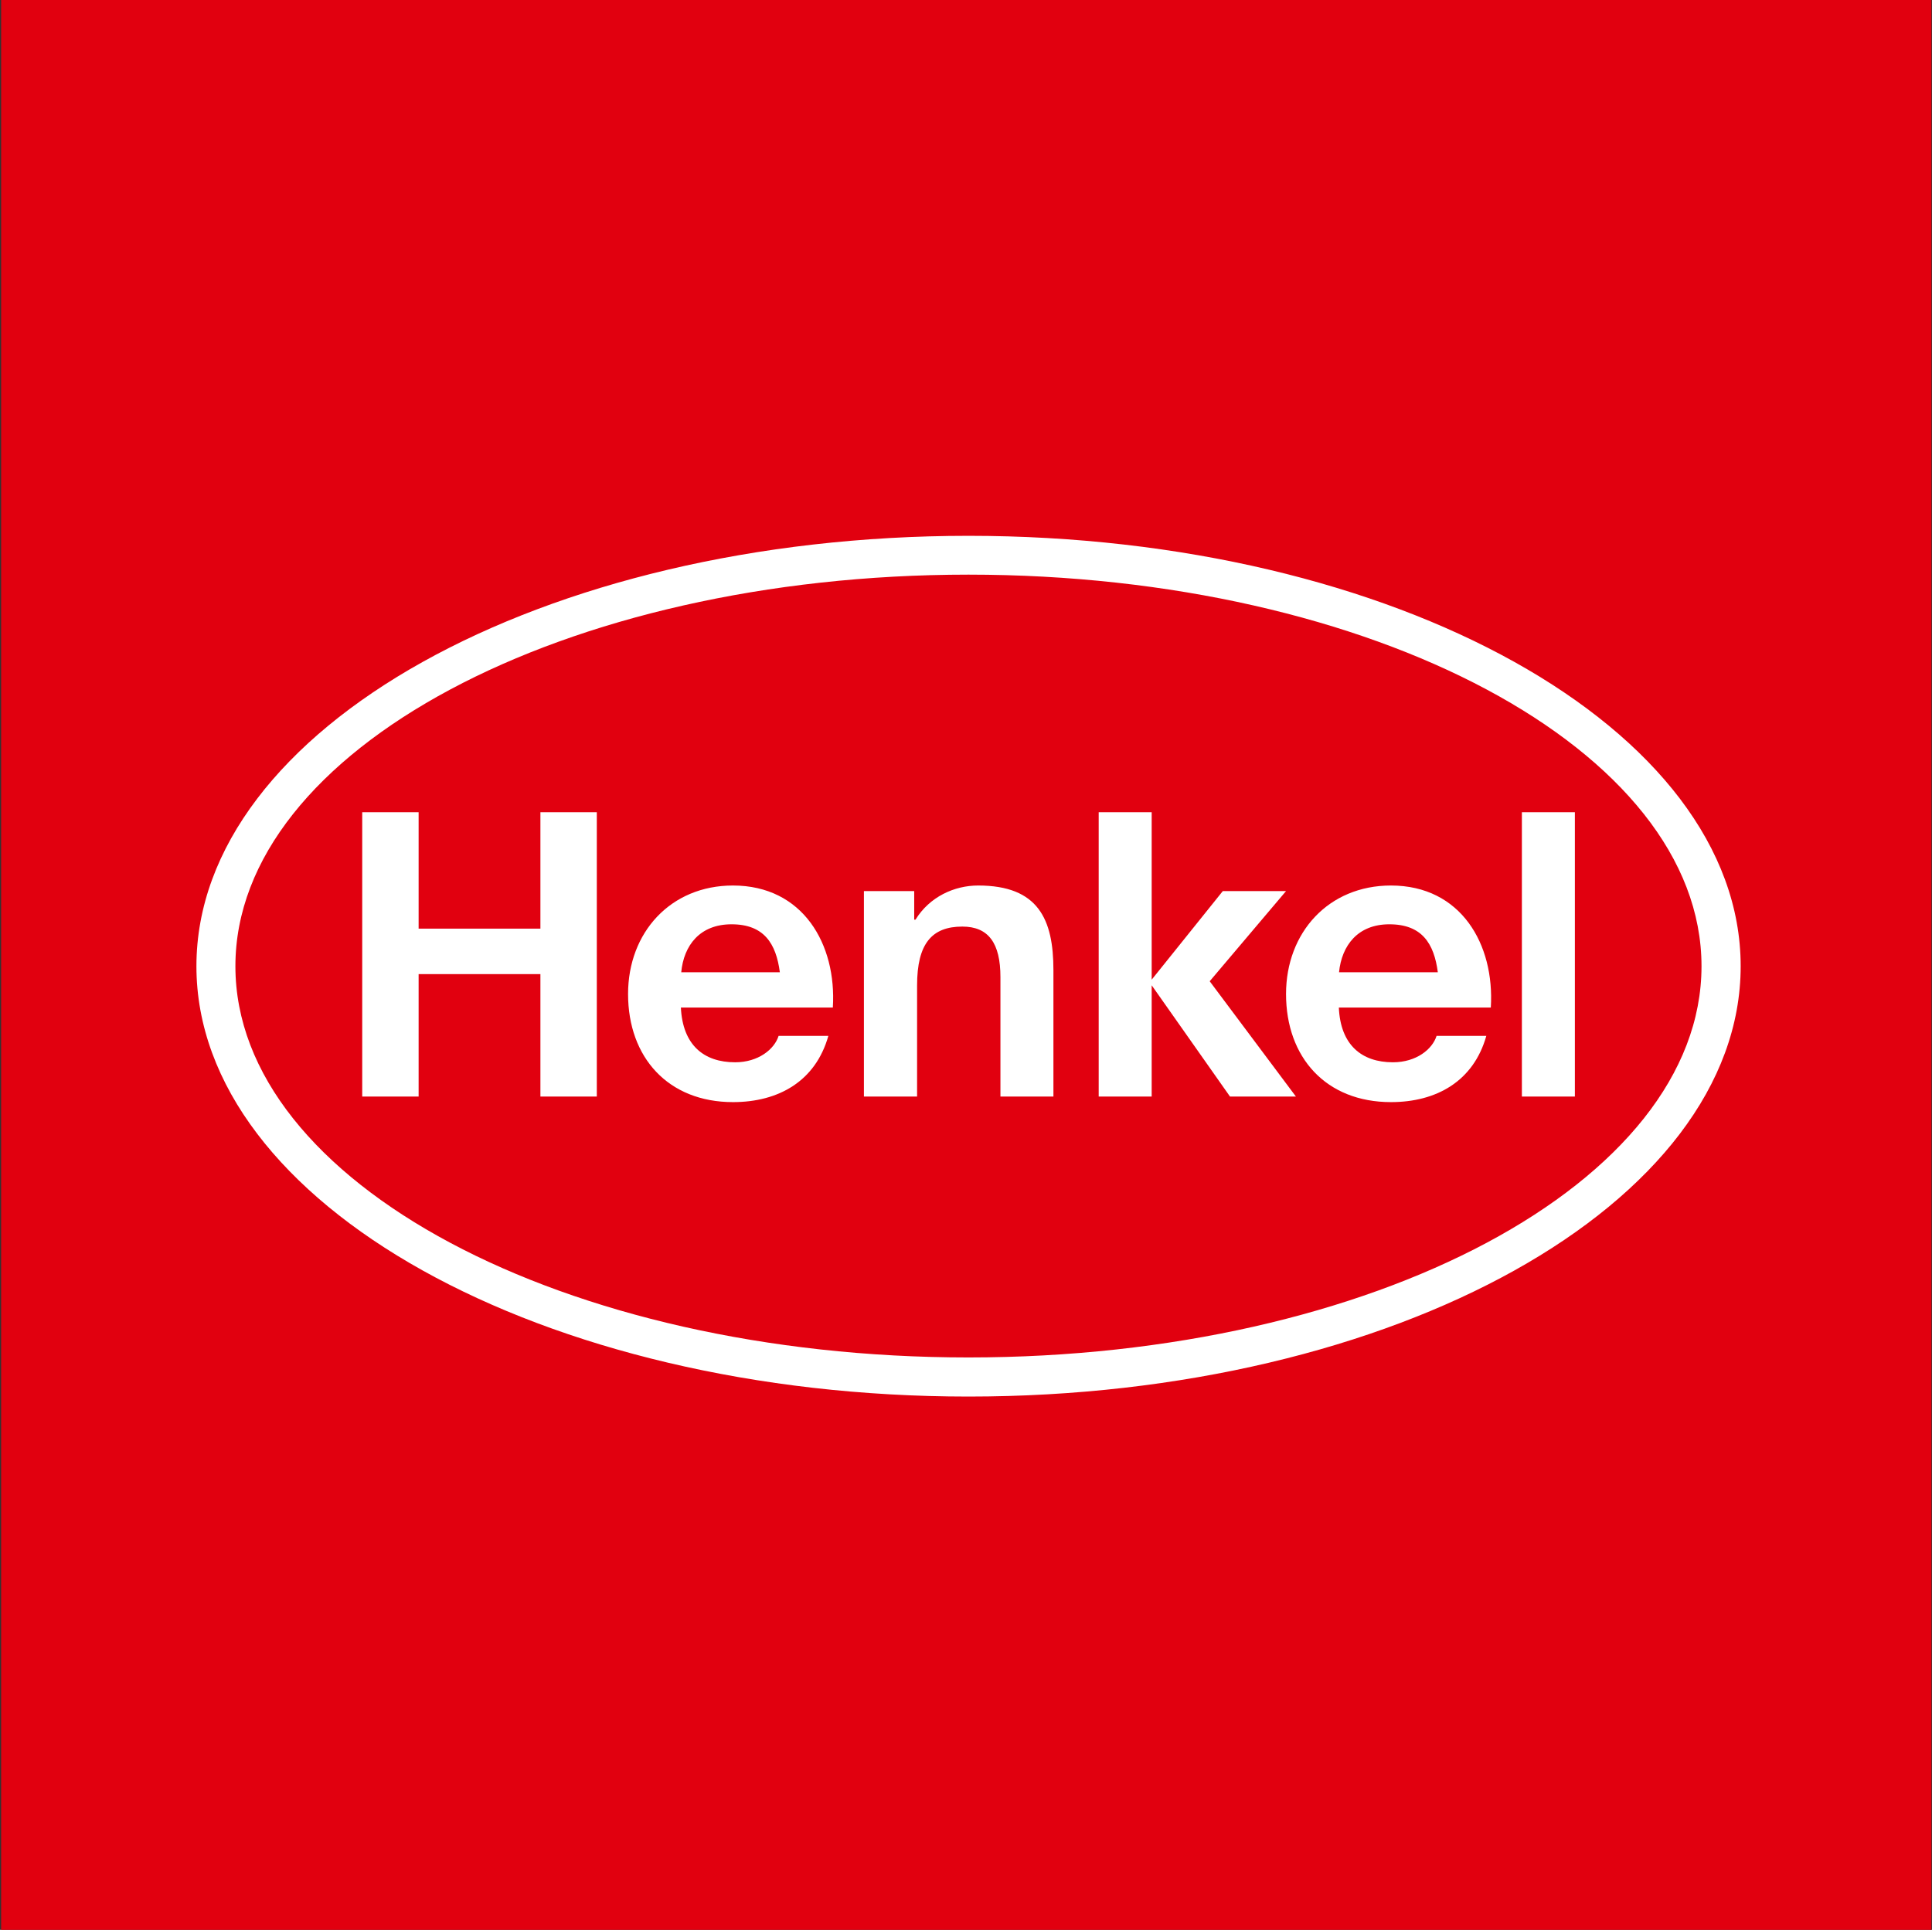
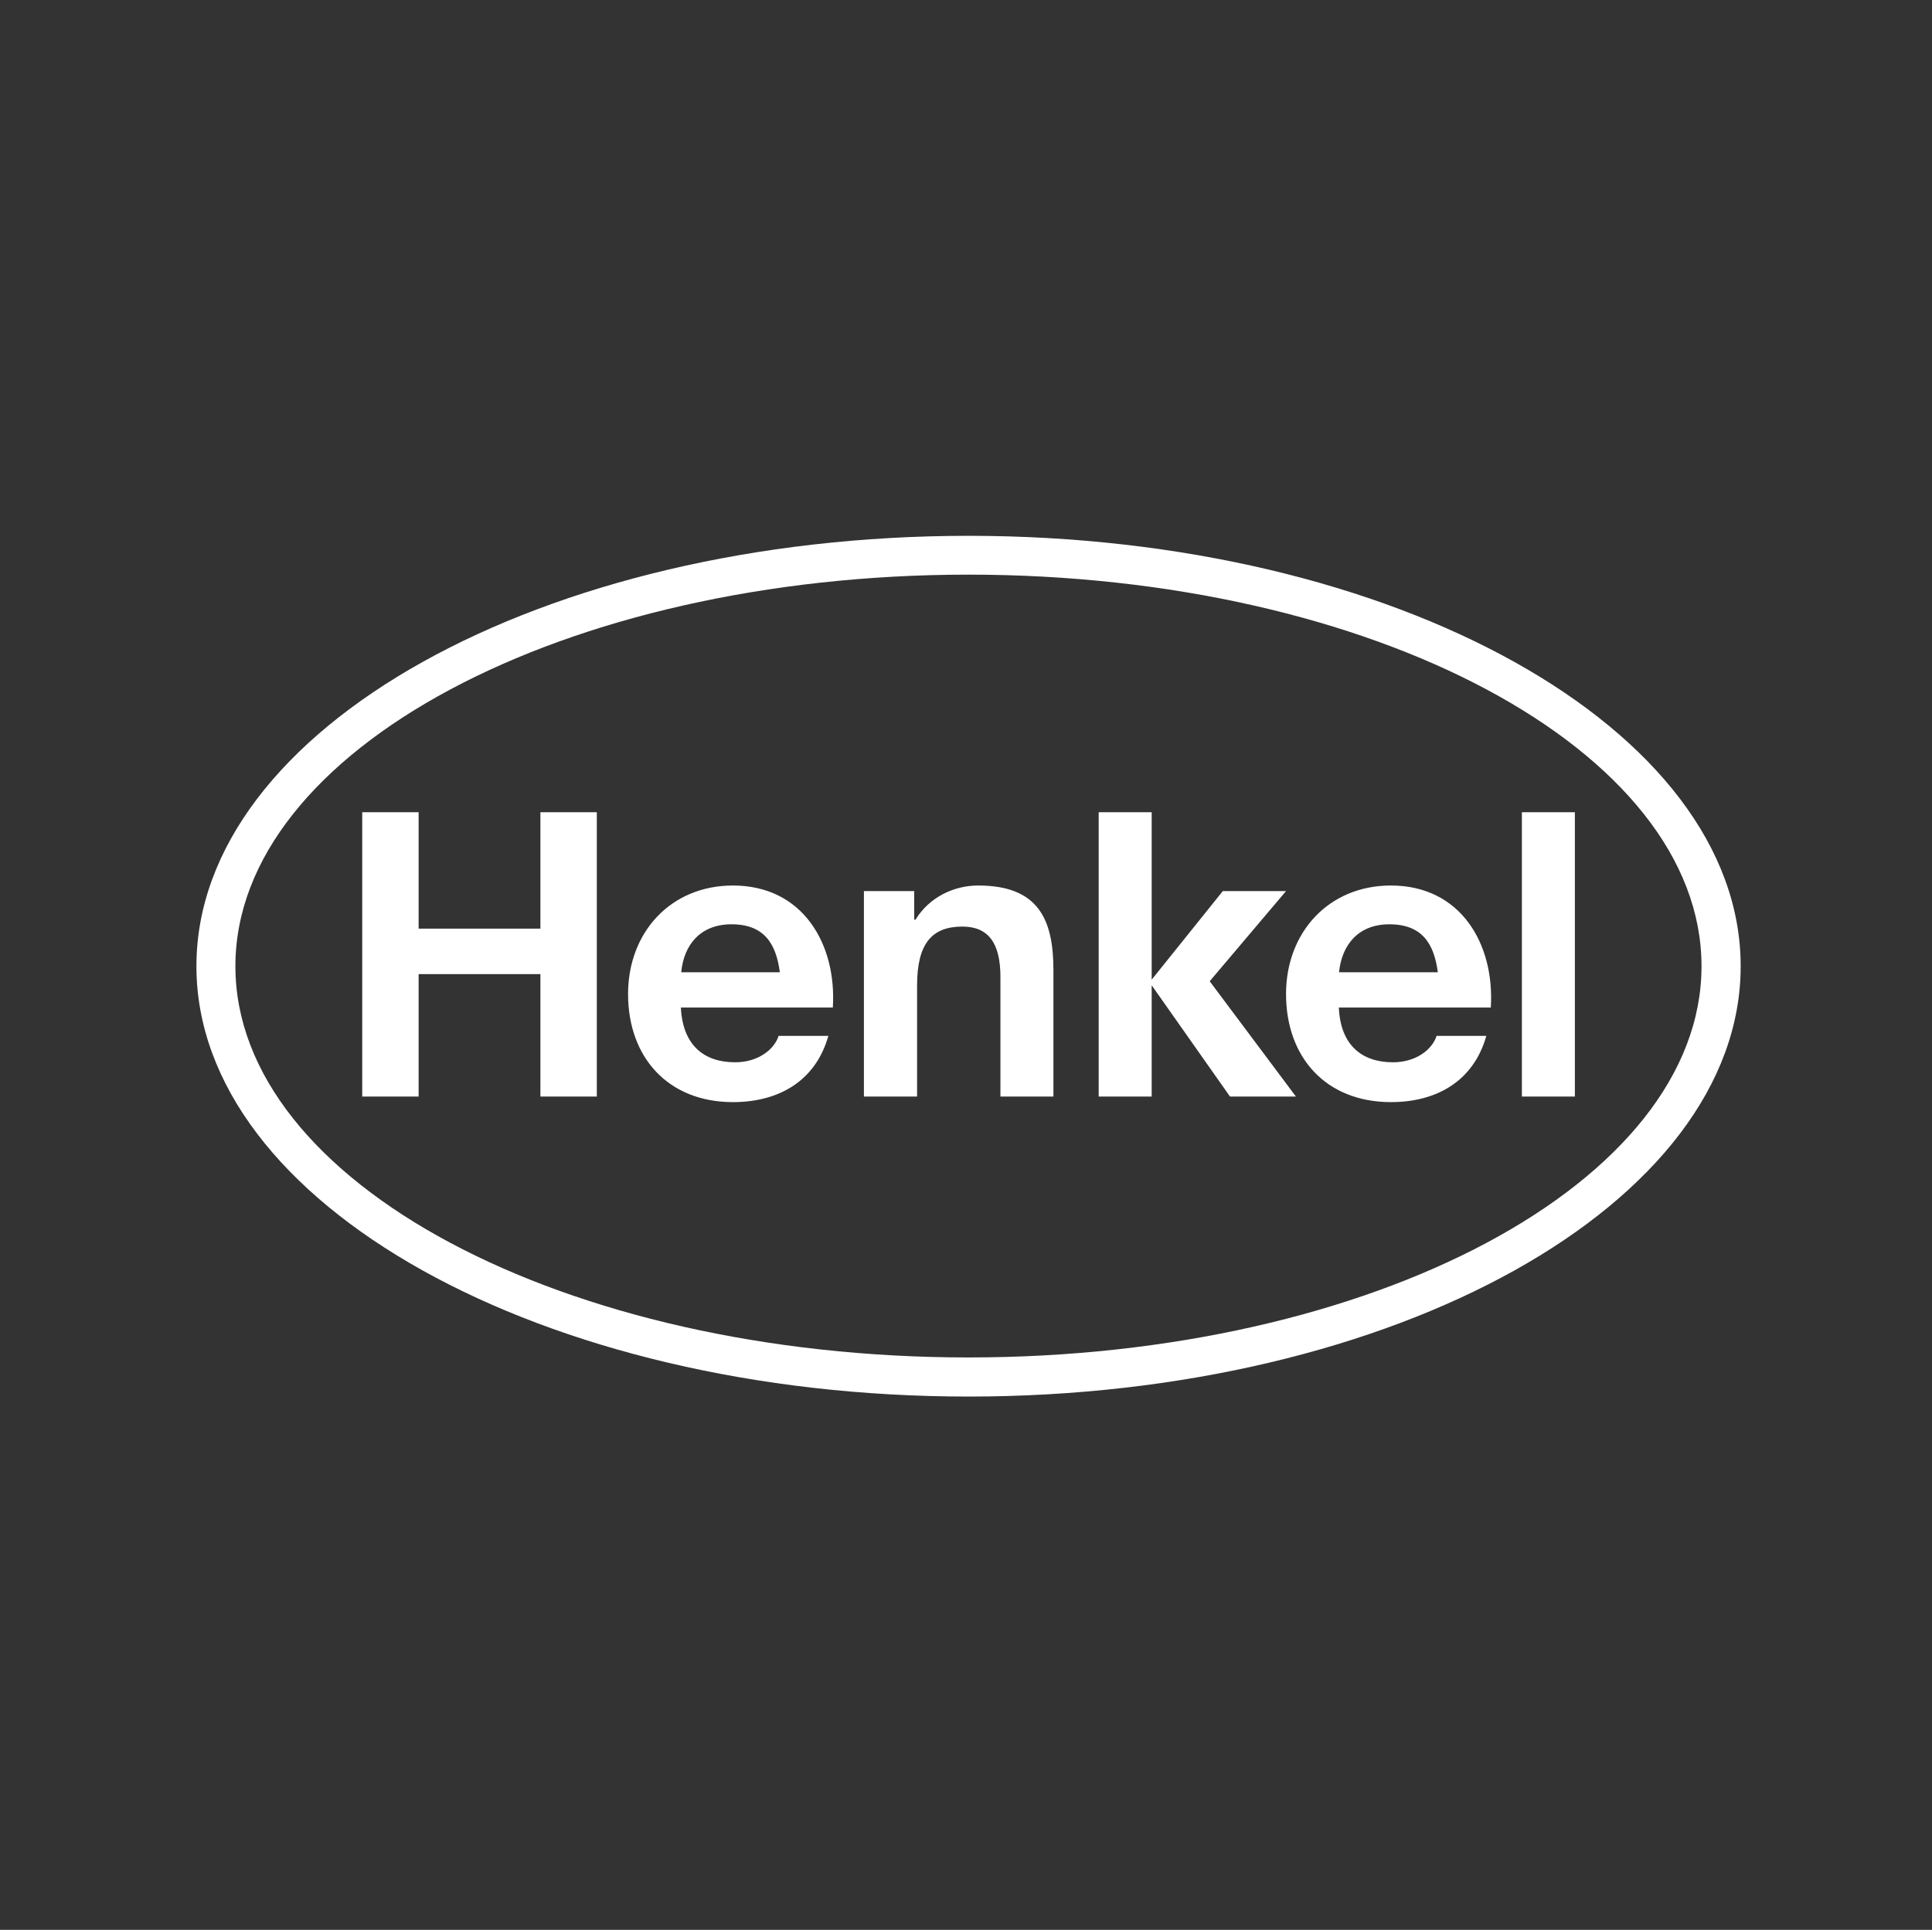
<svg xmlns="http://www.w3.org/2000/svg" width="1145" height="1144" viewBox="0 0 1145 1144" fill="none">
  <rect x="0" y="0" width="1145" height="1144" fill="#333333" stroke="none" />
-   <rect width="1144" height="1144" transform="translate(0.668)" fill="#E1000F" />
  <path fill-rule="evenodd" clip-rule="evenodd" d="M573.957 317.629C826.574 317.629 1031.61 431.945 1031.61 572.757C1031.61 713.591 826.574 827.865 573.957 827.865C321.444 827.865 116.41 713.591 116.41 572.757C116.41 431.945 321.444 317.629 573.957 317.629ZM573.957 340.641C334.218 340.641 139.511 444.836 139.511 572.757C139.511 700.732 334.218 804.681 573.957 804.681C813.695 804.681 1008.4 700.732 1008.4 572.757C1008.4 444.836 813.695 340.641 573.957 340.641ZM493.583 597.251H403.522C404.586 619.432 417.041 629.713 435.671 629.713C449.511 629.713 458.985 621.914 461.433 614.063H490.922C483.364 640.9 461.433 653.322 434.394 653.322C396.069 653.322 372.224 626.933 372.224 589.239C372.224 552.728 397.453 524.922 434.394 524.922C475.911 524.922 495.925 559.791 493.583 597.251ZM433.542 547.913C414.806 547.913 405.225 560.388 403.735 576.348H462.178C459.943 559.312 452.81 547.913 433.542 547.913ZM883.529 597.251H793.467C794.425 619.432 806.989 629.713 825.51 629.713C839.46 629.713 848.931 621.914 851.38 614.063H880.869C873.31 640.9 851.38 653.322 824.341 653.322C785.914 653.322 762.171 626.933 762.171 589.239C762.171 552.728 787.398 524.922 824.341 524.922C865.862 524.922 885.874 559.791 883.529 597.251ZM823.382 547.913C804.756 547.913 795.174 560.388 793.578 576.348H852.129C849.889 559.312 842.757 547.913 823.382 547.913ZM214.669 650.019H248.096V577.456H320.273V650.019H353.7V481.486H320.273V550.491H248.096V481.486H214.669V650.019ZM512 650.019H543.511V584.136C543.511 559.397 552.24 549.265 570.338 549.265C585.88 549.265 592.906 559.163 592.906 579.182V650.019H624.311V575.101C624.311 544.951 615.369 524.922 579.705 524.922C565.654 524.922 550.963 531.527 542.553 545.185H541.807V528.224H512V650.019ZM651.138 650.019H682.542V584.061L728.957 650.019H768.023L716.927 581.675L762.171 528.224H724.698L682.542 580.737V481.486H651.138V650.019ZM901.945 650.019H933.351V481.486H901.945V650.019Z" fill="white" />
</svg>